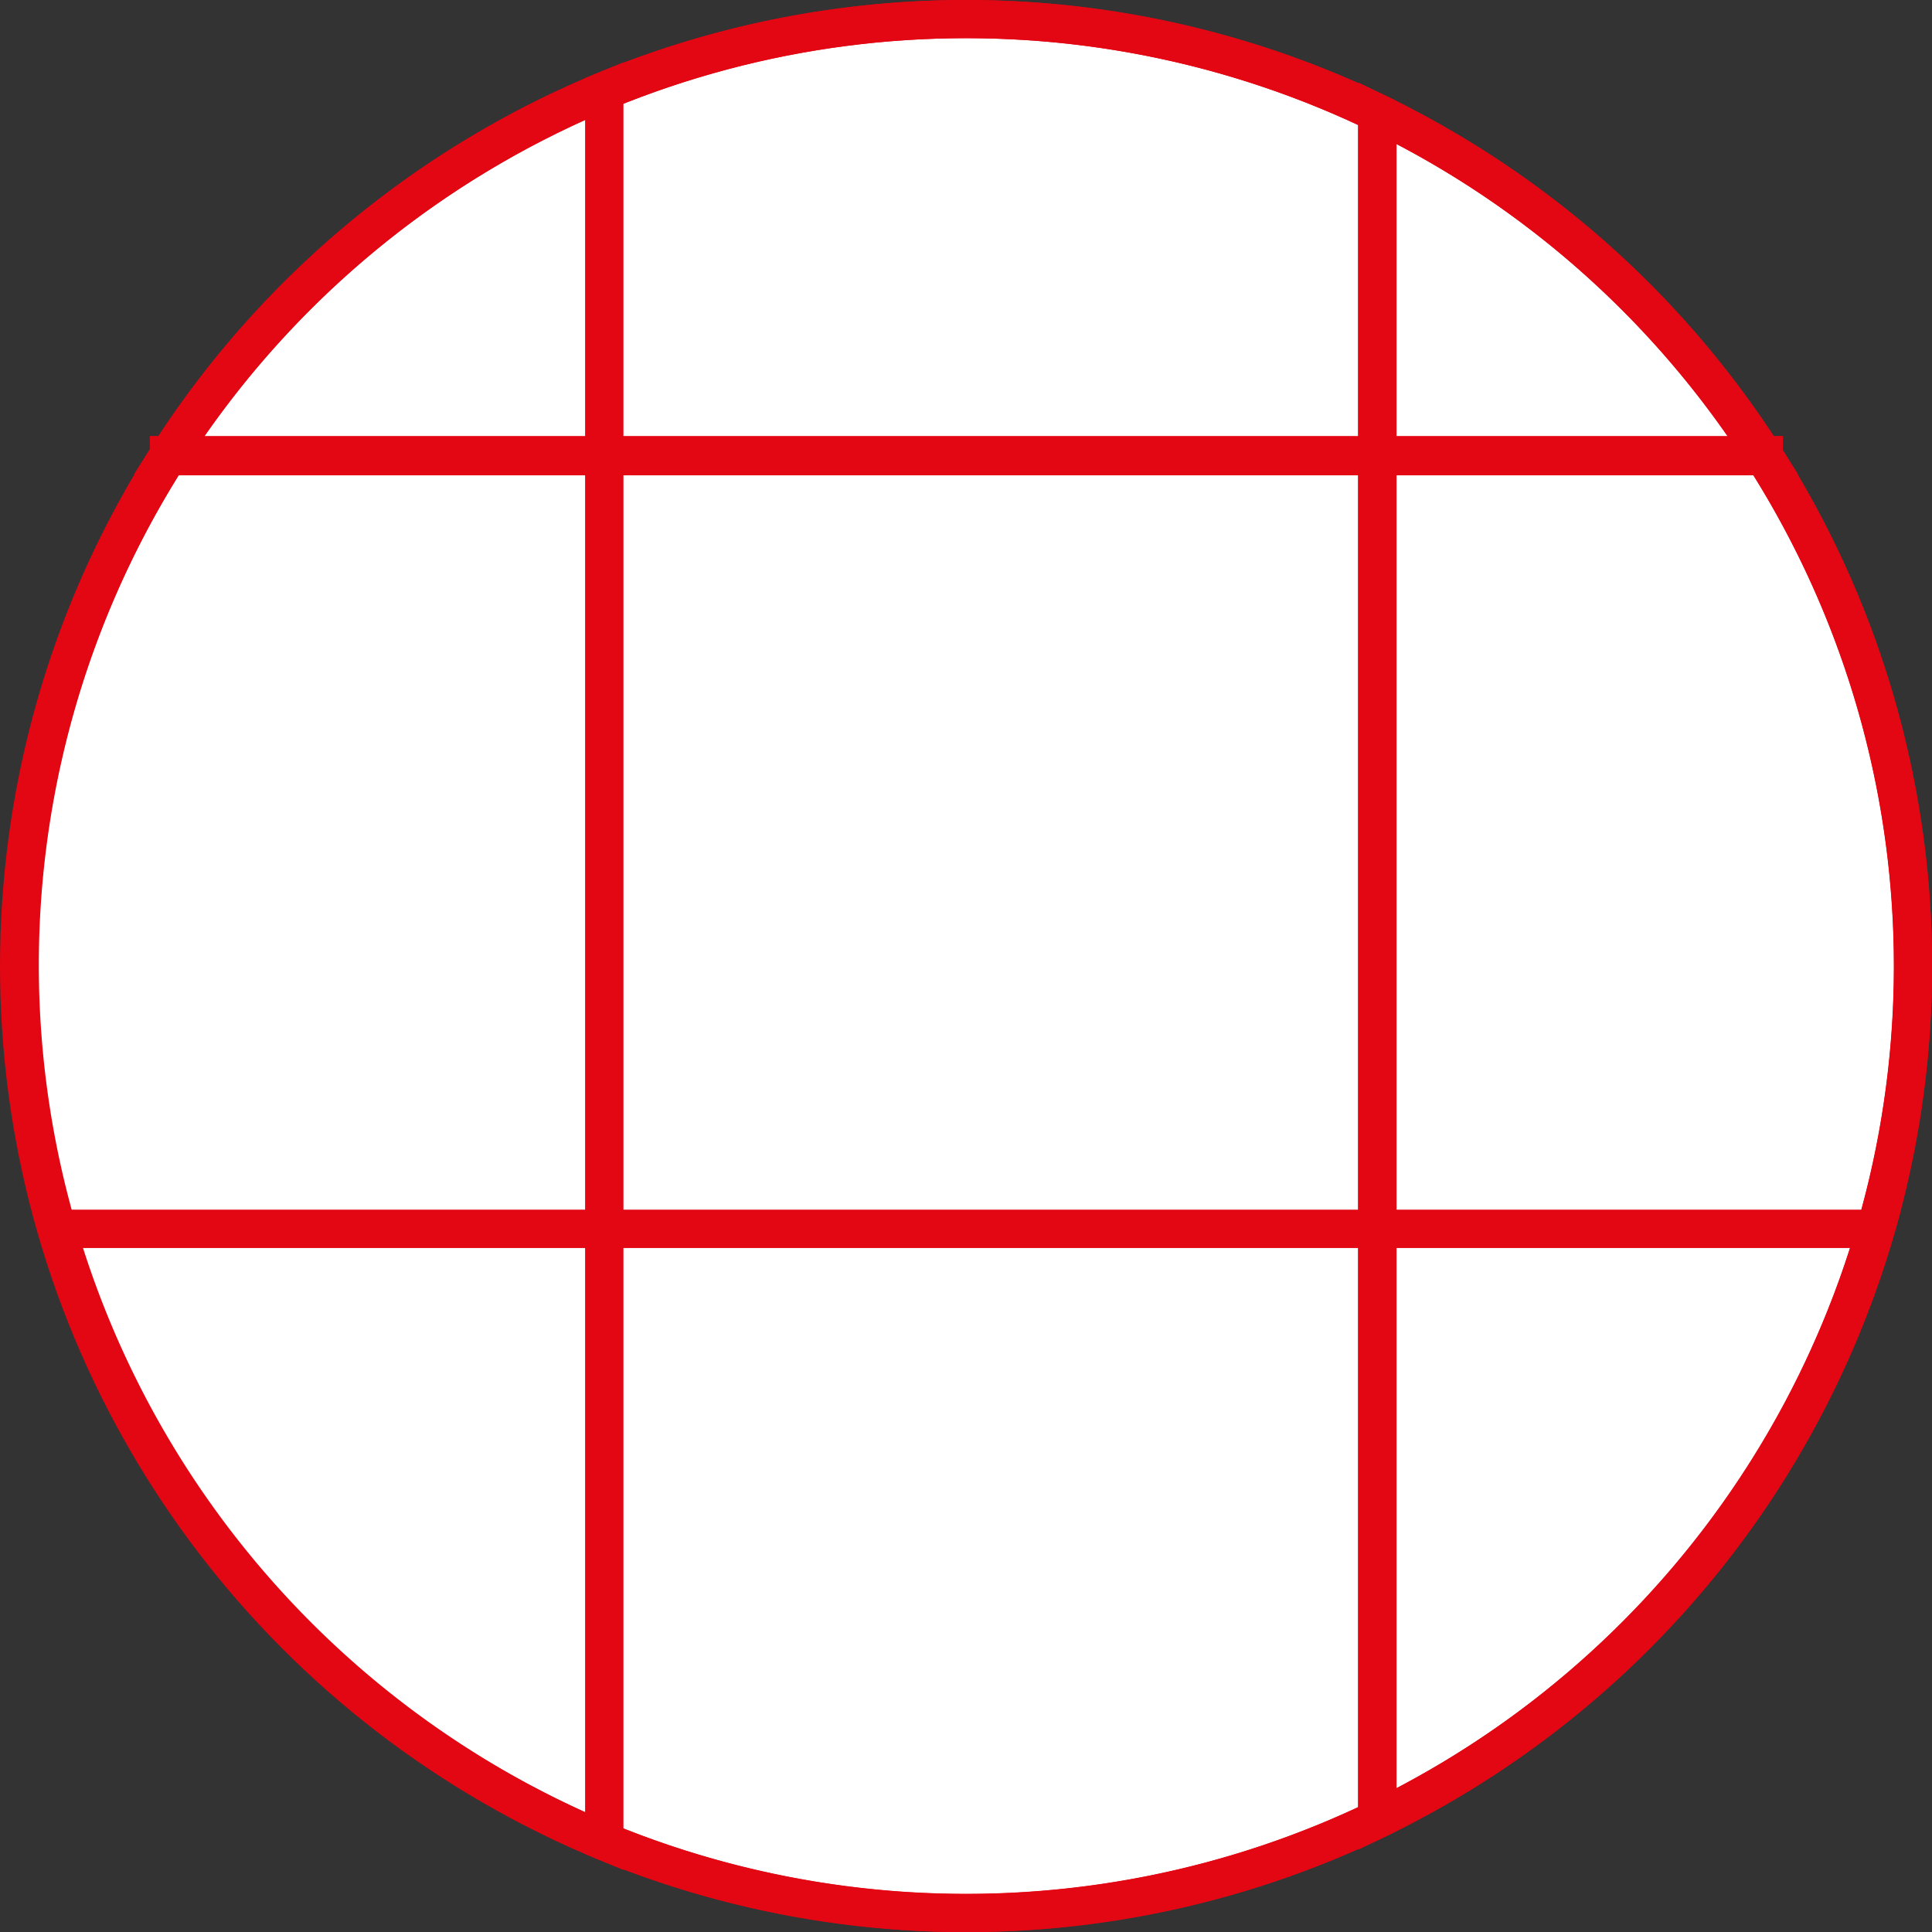
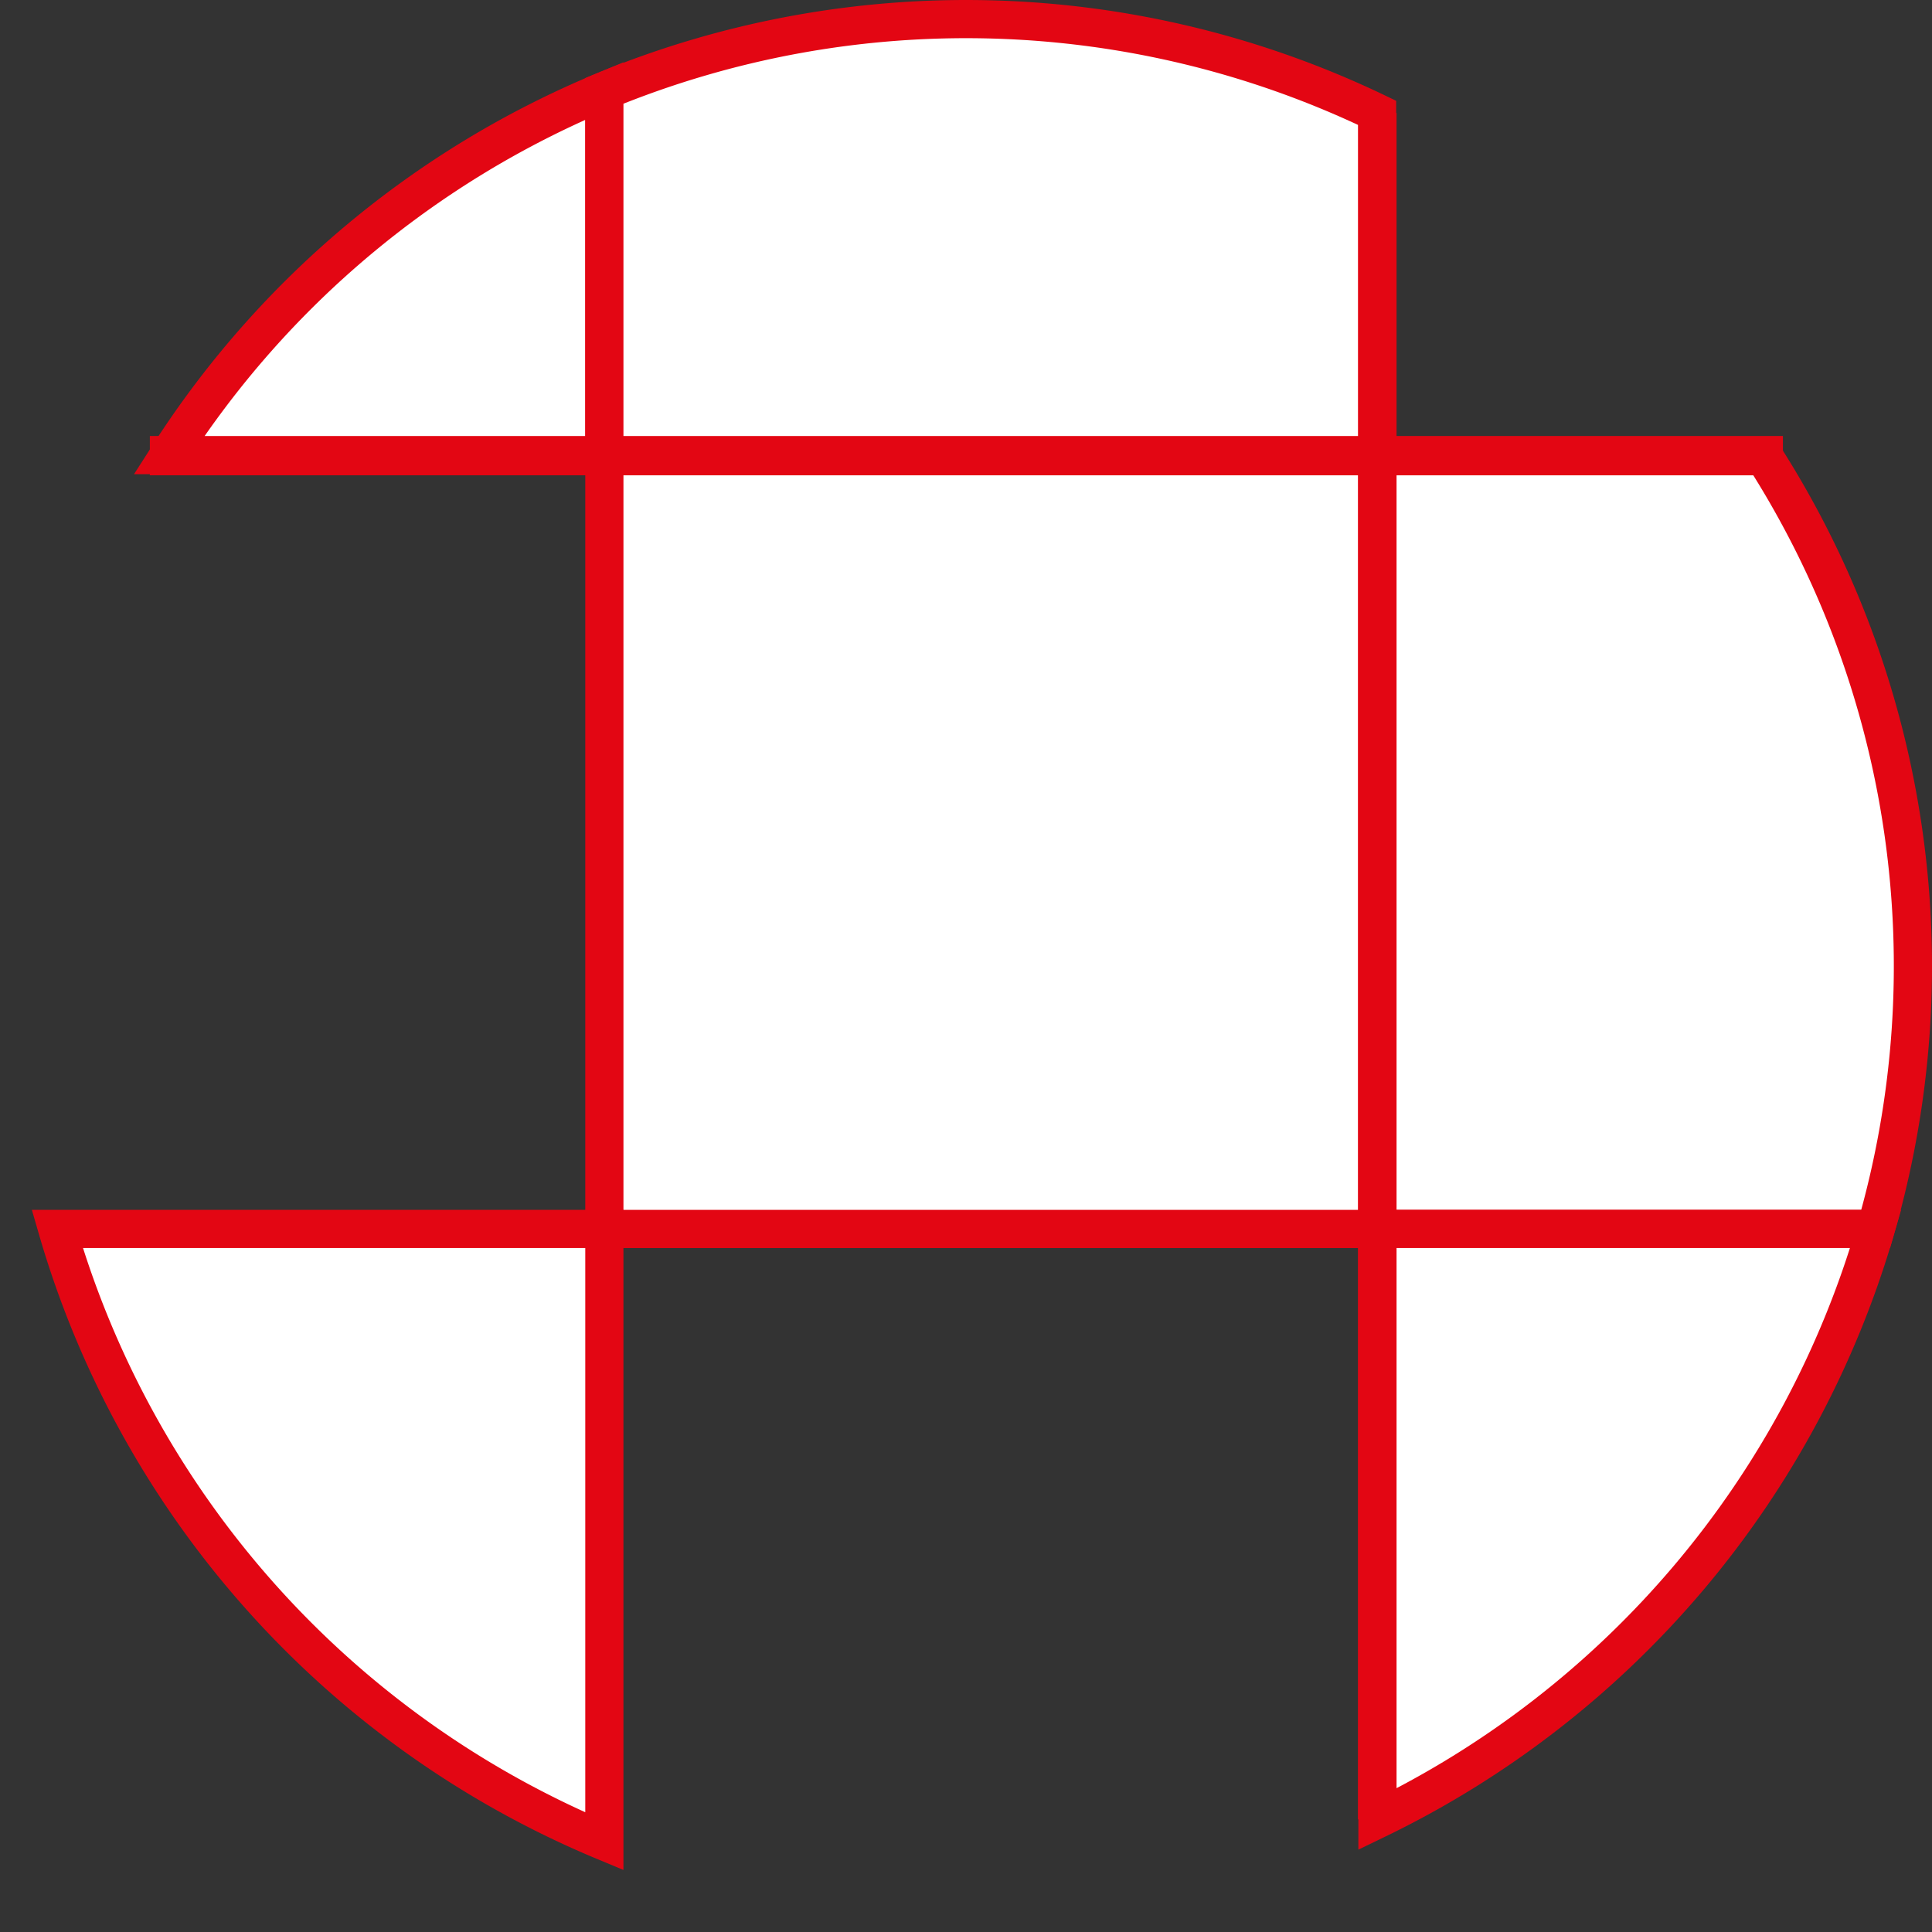
<svg xmlns="http://www.w3.org/2000/svg" viewBox="0 0 101.21 101.21">
  <rect x="0" y="0" width="101.21" height="101.21" fill="#333333" stroke="none" />
  <defs>
    <style>.cls-1{fill:#fff;}.cls-1,.cls-2{stroke:#e30613;stroke-miterlimit:10;stroke-width:2px;}.cls-2{fill:none;}</style>
  </defs>
  <g id="Ebene_2" data-name="Ebene 2">
    <g id="Ebene_3" data-name="Ebene 3">
      <path class="cls-1" d="M72.16,23.84V5.92h0V23.84H8.85l0,.06H72.14V95.31h0V23.9H92.4l0-.06Z" />
      <path class="cls-1" d="M31.66,4.76A49.67,49.67,0,0,0,8.85,23.84H31.66Z" />
      <path class="cls-1" d="M31.66,4.76V23.84H72.14V5.91A49.65,49.65,0,0,0,31.66,4.76Z" />
-       <path class="cls-1" d="M92.36,23.84A49.78,49.78,0,0,0,72.16,5.92V23.84Z" />
-       <path class="cls-1" d="M3,64.38H31.66V23.9H8.81A49.58,49.58,0,0,0,3,64.38Z" />
      <rect class="cls-1" x="31.66" y="23.9" width="40.48" height="40.48" />
      <path class="cls-1" d="M72.16,64.38h26.1A49.58,49.58,0,0,0,92.4,23.9H72.16Z" />
      <path class="cls-1" d="M31.66,96.46V64.38H3A49.73,49.73,0,0,0,31.66,96.46Z" />
-       <path class="cls-1" d="M31.66,64.38V96.46a49.75,49.75,0,0,0,40.48-1.15V64.38Z" />
      <path class="cls-1" d="M98.26,64.38H72.16V95.3A49.73,49.73,0,0,0,98.26,64.38Z" />
-       <circle class="cls-2" cx="50.61" cy="50.61" r="49.61" />
    </g>
  </g>
</svg>